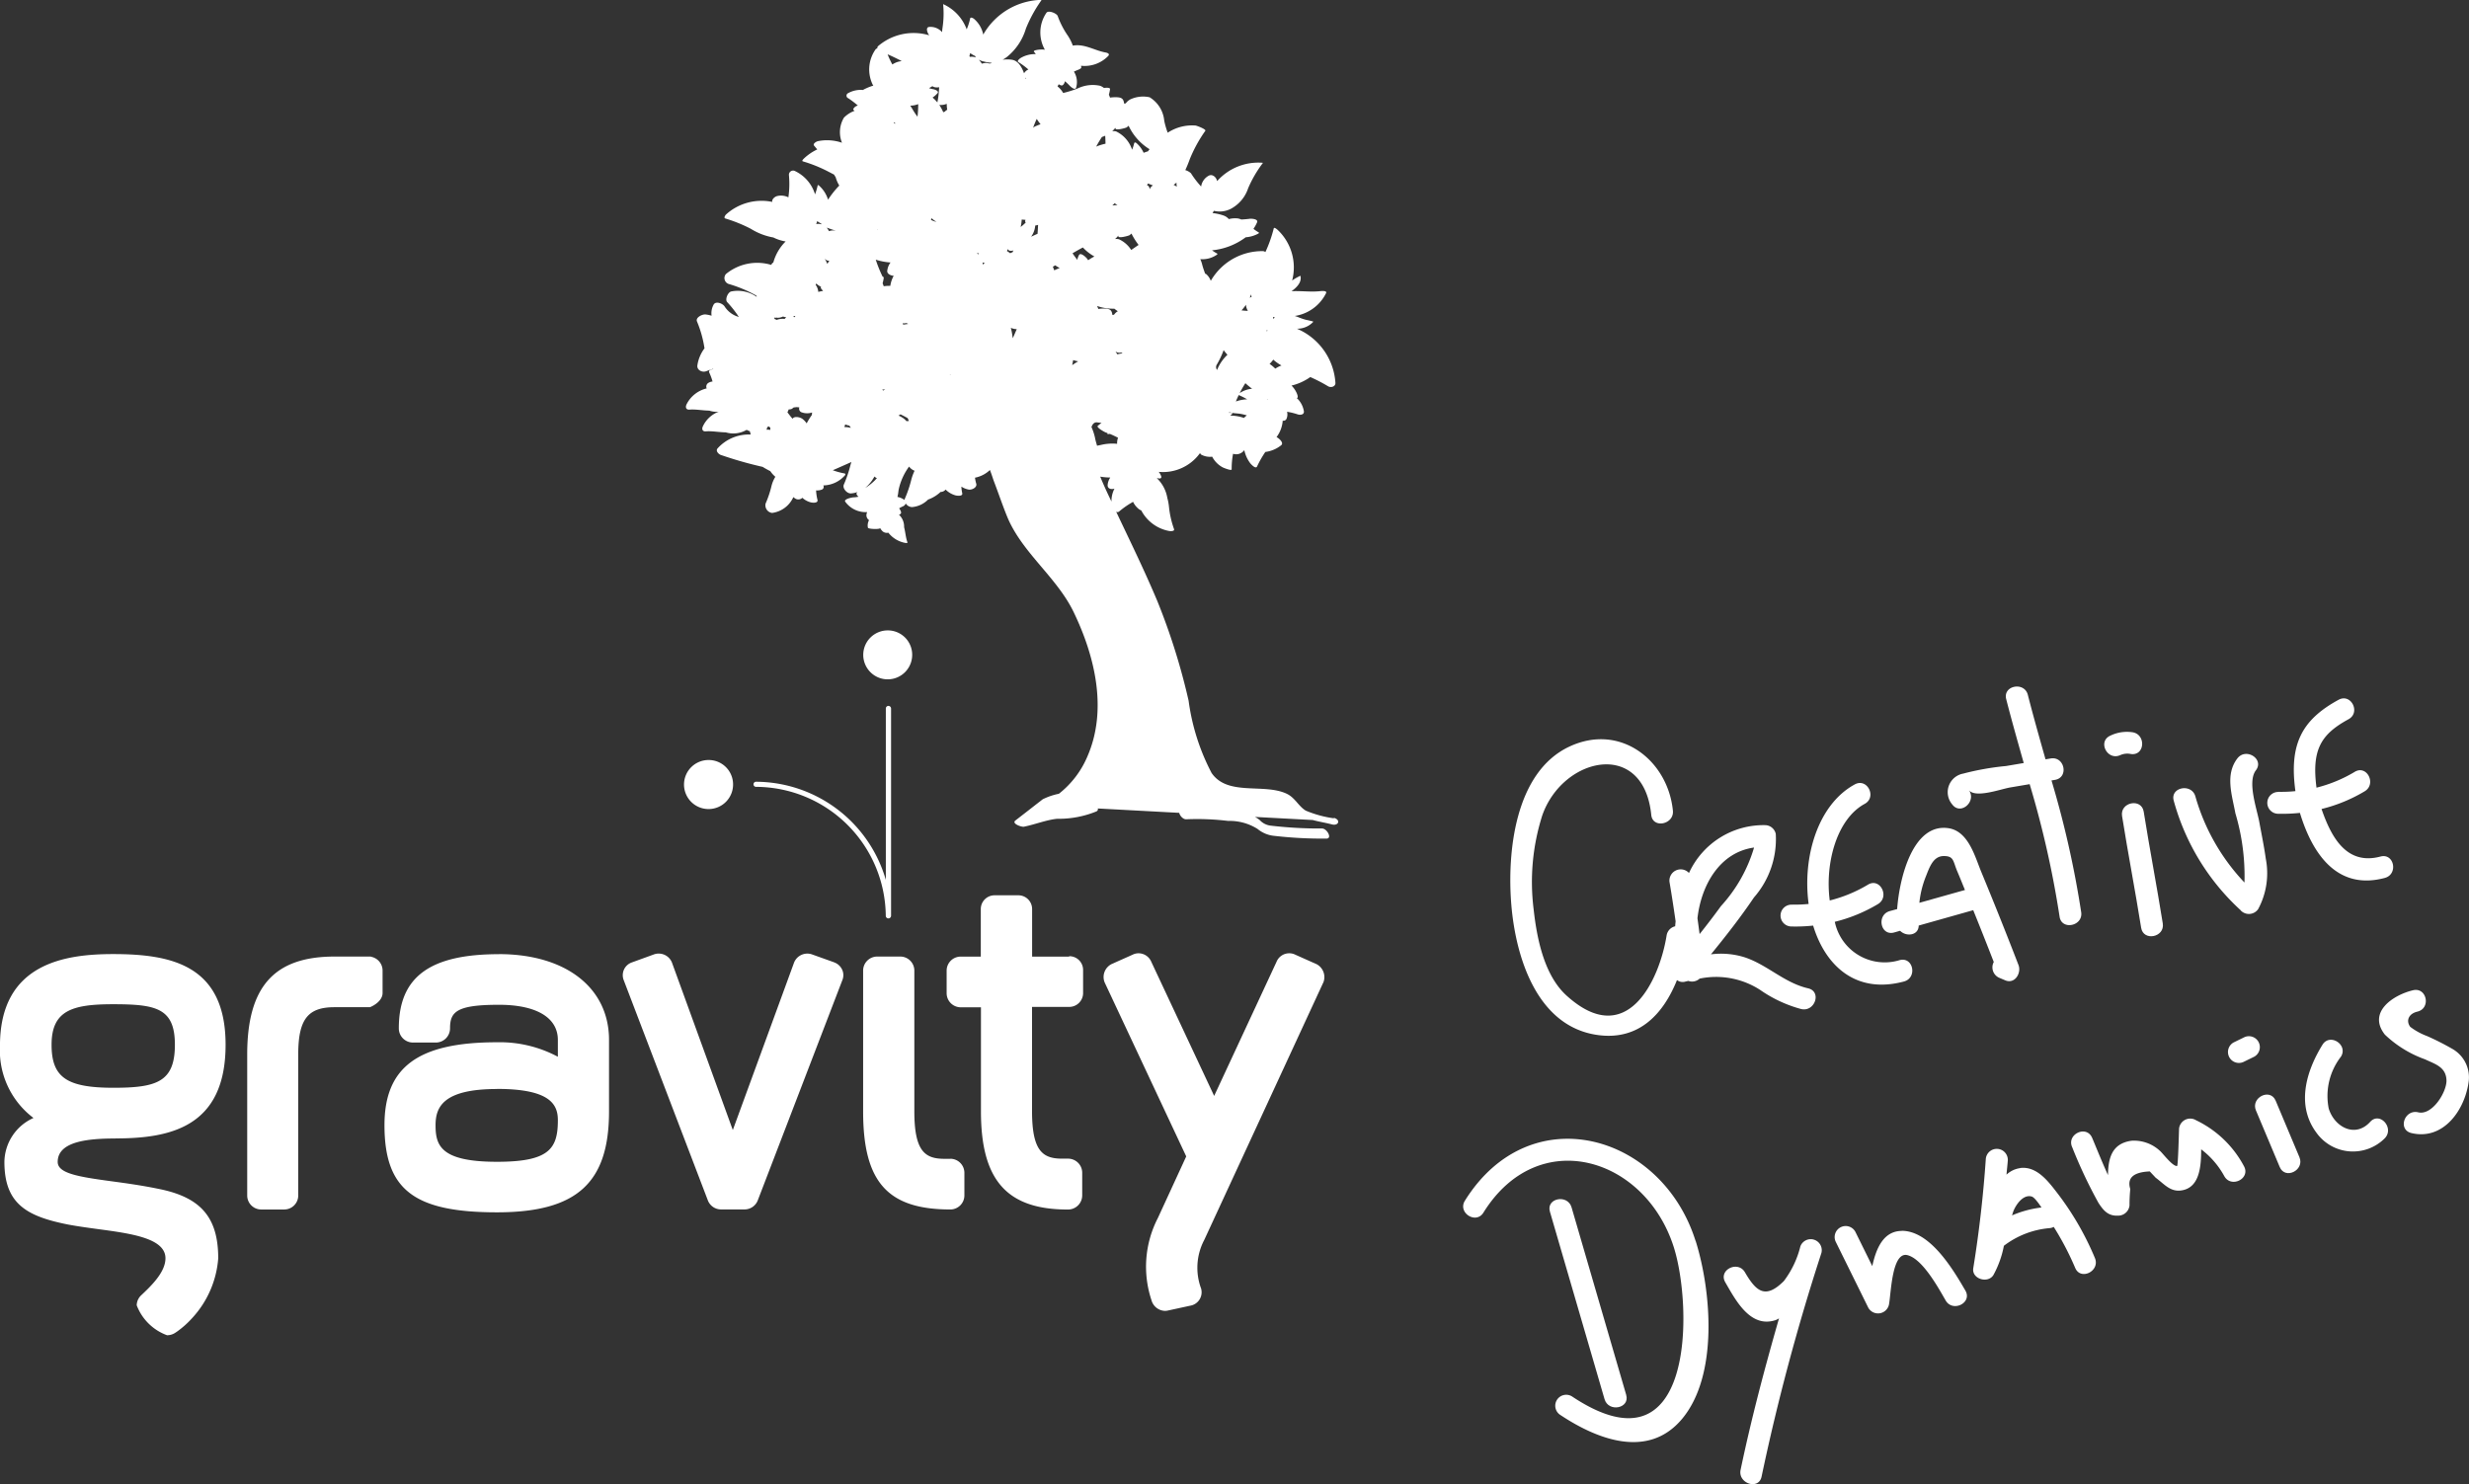
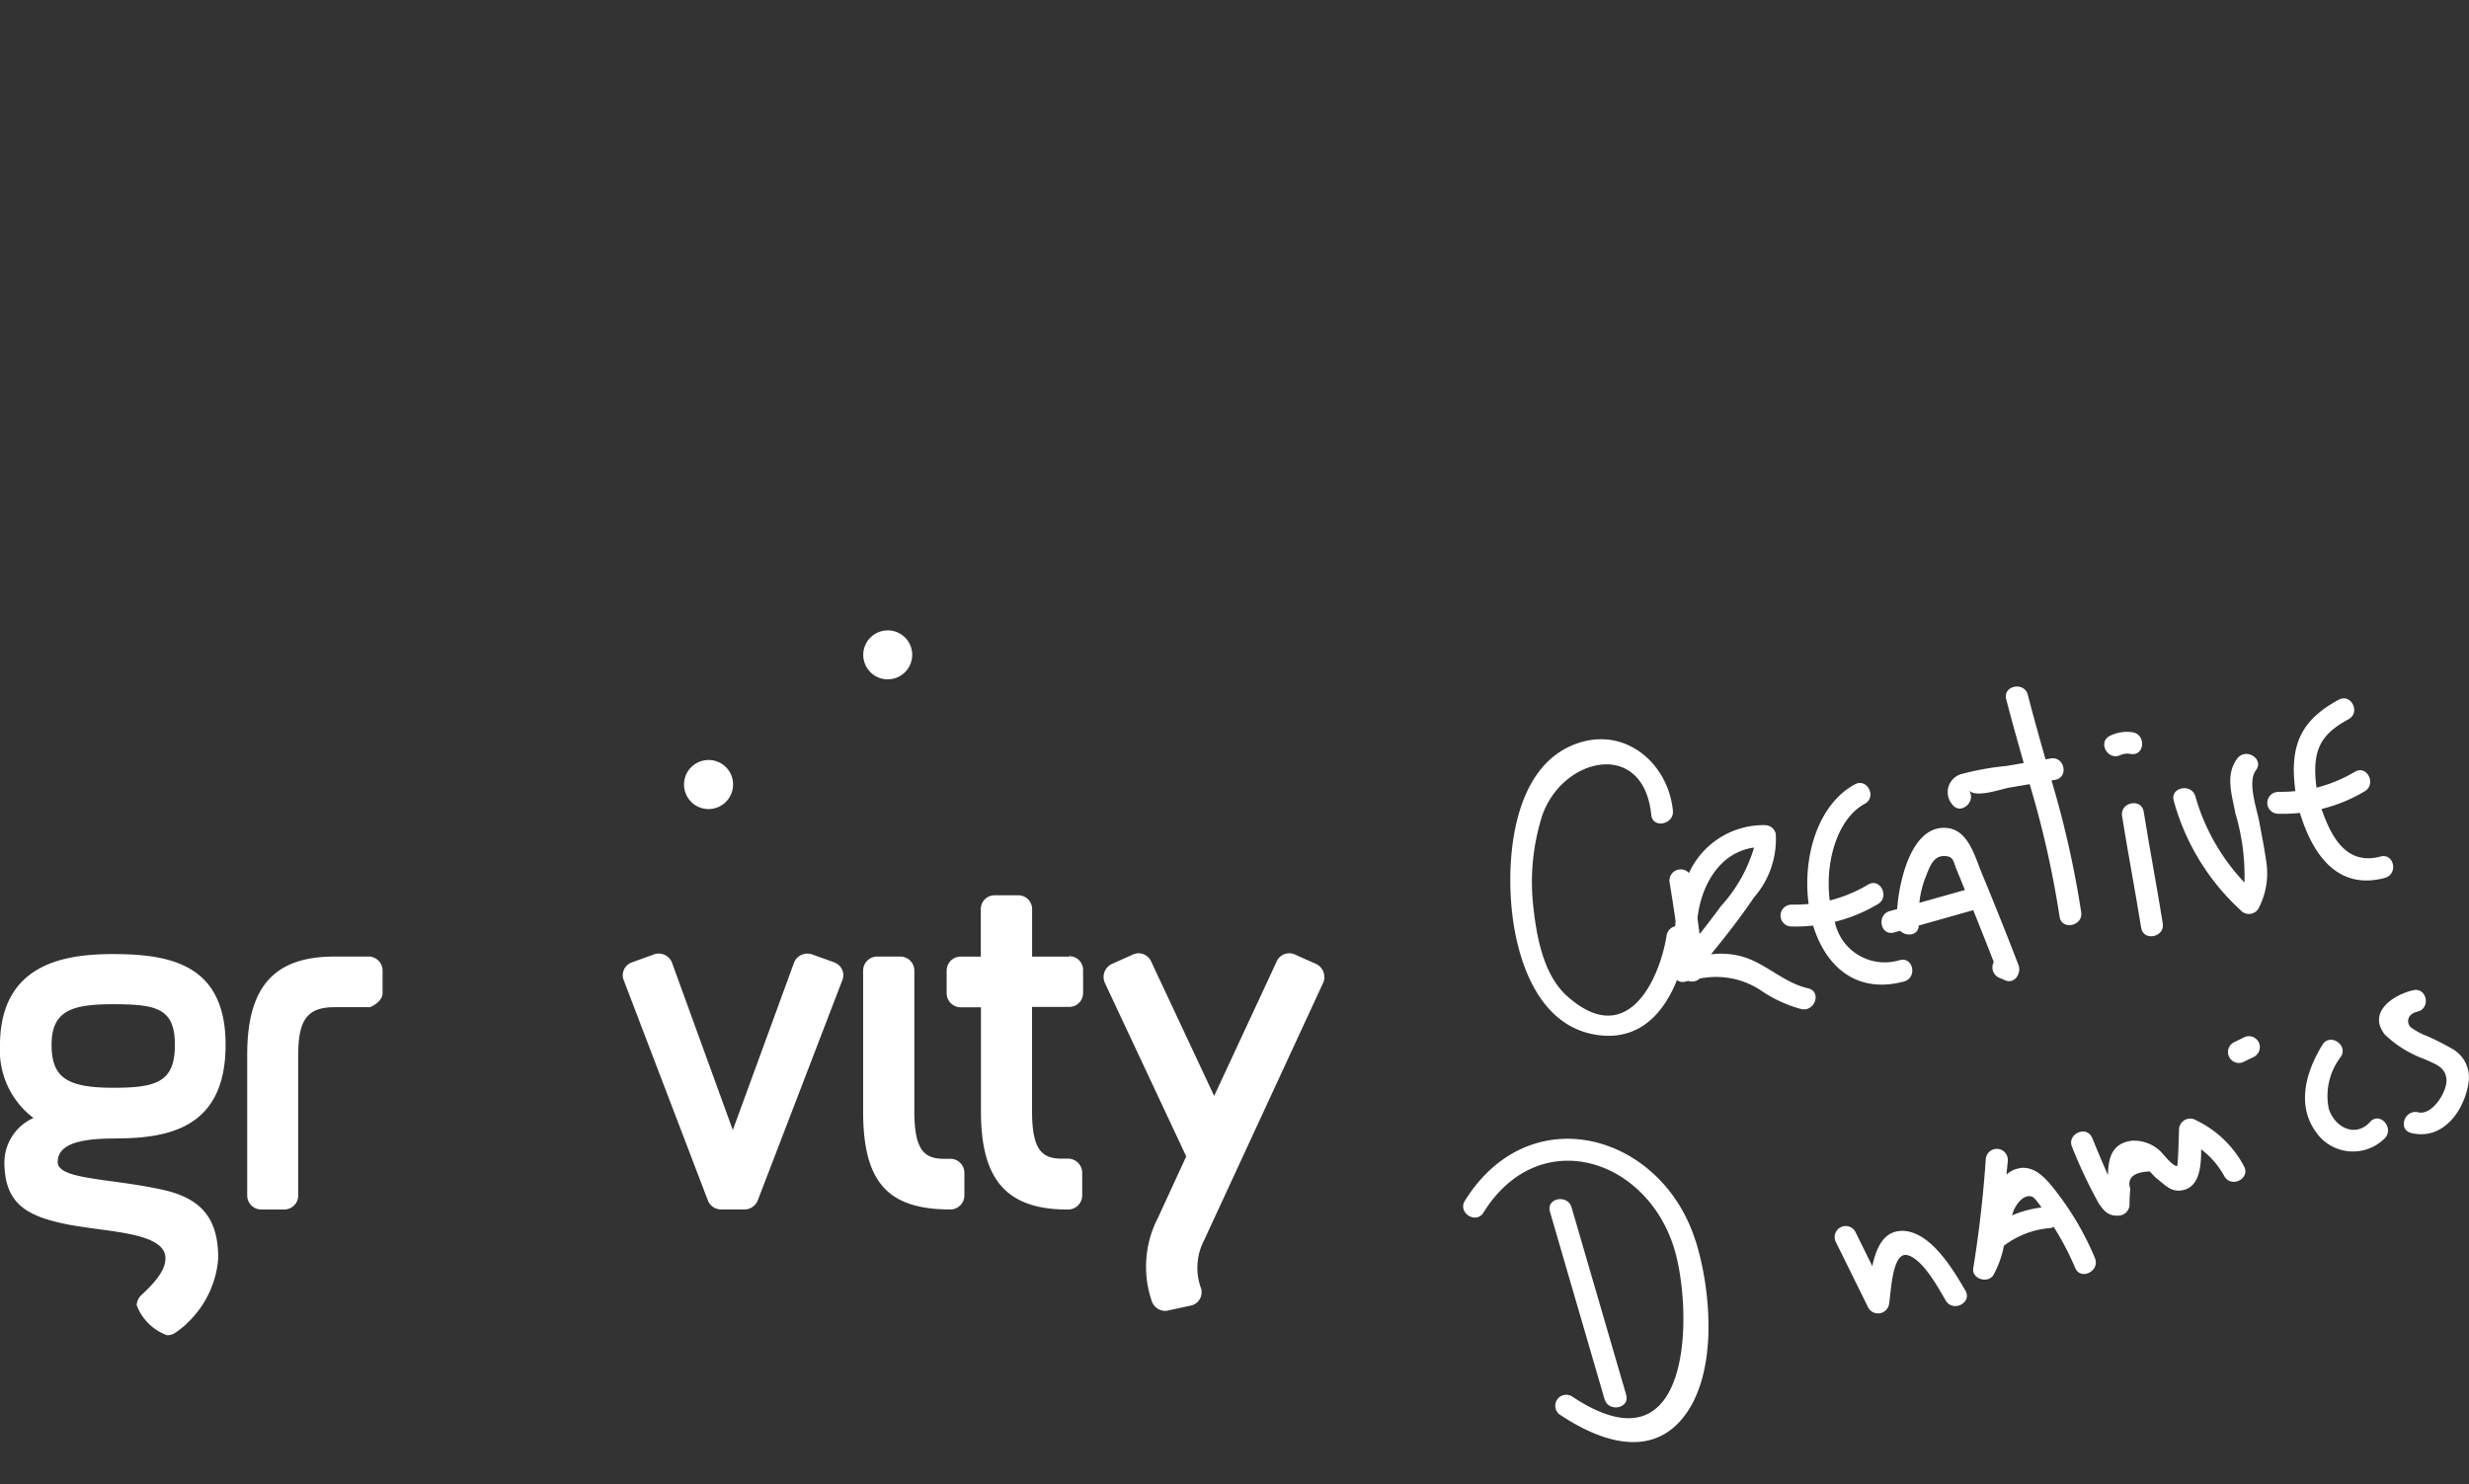
<svg xmlns="http://www.w3.org/2000/svg" width="124.613" height="74.921" viewBox="0 0 124.613 74.921">
  <rect x="0" y="0" width="124.613" height="74.921" fill="#333333" stroke="none" />
  <defs>
    <style>.a{fill:#fff;}</style>
  </defs>
  <g transform="translate(-89.582 -98.703)">
-     <path class="a" d="M171.9,123.79c0-.006,0-.01,0-.014.039-.123.041-.265.067-.385a3.074,3.074,0,0,1,.519-1.134.637.637,0,0,0,.249.2l.029.01a2.543,2.543,0,0,0-.162.437,5.888,5.888,0,0,1-.329.973.158.158,0,0,0-.018.068.84.84,0,0,0-.353-.155m-1.164-1.033a.442.442,0,0,0,.076.062.265.265,0,0,0,.049.021c-.031.035-.062.066-.09.1a2.8,2.8,0,0,1-.506.4,2.013,2.013,0,0,0,.472-.582m7.627-20.124.033.016a.261.261,0,0,1-.033.028c0-.017-.011-.037-.015-.054a.074.074,0,0,0,.015.011m-1.875-.737a.414.414,0,0,0-.154-.016.862.862,0,0,0-.178.036,1.074,1.074,0,0,0-.156-.2,1.067,1.067,0,0,0,.275.095,1.909,1.909,0,0,0,.389.059l-.073.035c-.03,0-.068,0-.1,0m2.62-.517c-.026-.006-.03-.01,0,0m3.524,21.424a.793.793,0,0,0-.129.356c-.022.213.186.254.344.2a1.378,1.378,0,0,0-.152.651c-.2-.409-.393-.829-.568-1.256a3.232,3.232,0,0,0,.5.045m-10.658-21a1.061,1.061,0,0,0-.333.148,4.378,4.378,0,0,1-.24-.513c.24.1.478.221.712.34-.048.007-.09.019-.14.025M186,108.128l-.02-.013a.733.733,0,0,0-.144-.079.975.975,0,0,0,.146-.117,1.038,1.038,0,0,0,.018.208m-20.168,6.618a.613.613,0,0,0,.292-.064.6.6,0,0,0,.163.038s0,0,0,0a1.111,1.111,0,0,0-.082.084.885.885,0,0,0-.4.049,1.064,1.064,0,0,0-.109-.045.371.371,0,0,0-.017-.071.474.474,0,0,0,.156,0m18.8-6.478h0c-.022-.117-.061-.179-.141-.208.017-.028.034-.057.052-.084.078.031.163.066.252.1a.31.31,0,0,0-.163.194m-15.865,2.086a.635.635,0,0,0-.326.027.884.884,0,0,0-.117-.18c.135.05.289.107.449.149a.014.014,0,0,0-.006,0m22.083,4.371a.229.229,0,0,1,.03-.011c.02.006.037.01.057.015,0,.007-.011.012-.015.02l-.042.076a.755.755,0,0,0-.03-.1m-.174,2.361a1.2,1.2,0,0,0,.187-.216,2.146,2.146,0,0,0,.417.295,1.387,1.387,0,0,0-.314.161,1.837,1.837,0,0,0-.289-.24m-21.418,3.056a1.3,1.3,0,0,0,.211.06c.025.039.049.075.076.114a1.187,1.187,0,0,0-.329-.04c.013-.045.029-.089.042-.135m-2.53-5.478c0,.014,0,.027.008.042a.486.486,0,0,1-.057.023l-.044-.038c.028-.009.062-.018.093-.027m15.668-8.693a2.67,2.67,0,0,0-.47.146c.087-.166.185-.326.288-.485.056-.018.111-.04.167-.064.009.135.012.271.015.4m7.371,7.744a.3.3,0,0,0-.09.033c.014-.039.034-.076.046-.114a.615.615,0,0,0,.029-.056c0,.045.008.091.014.137m.812,5.148a.12.12,0,0,1,.008.017c-.015,0-.03.007-.048.009a.323.323,0,0,0,.04-.027m-25.192,1.377a1.018,1.018,0,0,0,.092.066v.119a.632.632,0,0,0-.191-.011.557.557,0,0,0,.033-.118c.024-.018.046-.038.066-.056m13.49-15.153a.405.405,0,0,0-.138.088c.018-.041.031-.078.043-.114.044-.115.092-.227.144-.339a2.476,2.476,0,0,0,.193.27c-.071.024-.15.056-.242.095m10.712,9.326c-.108,0-.219-.012-.328-.024a2.022,2.022,0,0,0,.224-.285.633.633,0,0,0,.1.309m.964,1.039c-.011-.016-.017-.034-.028-.052a.2.2,0,0,0,.05-.014c-.008.021-.012.044-.022.066m-8.675,5.4a2.775,2.775,0,0,0-.185-.573c.052-.15.139-.251.282-.236.078.01.152.019.225.026-.063.044-.127.1-.188.147-.09.081.346.317.392.333s.063.024.1.035a.169.169,0,0,1-.008.041c0,.013.052.011.125,0,.137.057.274.123.412.193a.807.807,0,0,0-.046.291c0,.006,0,.013,0,.016a2.448,2.448,0,0,0-.812.056c-.065.013-.133.027-.2.041-.037-.125-.072-.247-.1-.374m-14.8-1c-.1-.066-.393-.133-.466.013-.024-.027-.05-.054-.072-.081-.064-.077-.125-.162-.19-.244.024-.048.046-.1.065-.149a.324.324,0,0,0,.16-.029c.031-.022.06-.045.089-.068.046-.005.089-.01.13-.015s.106.008.158.01a.194.194,0,0,0,.141.258.781.781,0,0,0,.5,0c0,.043-.006.084-.009.126a3.706,3.706,0,0,0-.263.424.959.959,0,0,0-.239-.245M170.9,110.3s0,.008,0,.012,0,0,0,.006h-.037c.017-.006.031-.014.045-.018m17.789,9.386a.483.483,0,0,1,.057-.05c-.009,0,.078-.06.06-.07a.373.373,0,0,0-.191-.021c.009-.009.015-.019.026-.03a2.088,2.088,0,0,0,.254.047c-.013,0,.21.019.265.026a2.715,2.715,0,0,1,.365.085.976.976,0,0,0-.143.129,2.121,2.121,0,0,0-.693-.117m.475-1.138a5.566,5.566,0,0,1,.287-.5,3.985,3.985,0,0,0,.341.281,1.306,1.306,0,0,0-.628.221m-.195.423c.017-.036.032-.072.047-.11.032-.074.068-.145.1-.215a3.785,3.785,0,0,1,.426.215,1.865,1.865,0,0,0-.576.11m-21.17-5.959a.579.579,0,0,0,.119.1c.045.028.086.054.125.075a.063.063,0,0,0,0,.084,1.156,1.156,0,0,0,.1.117c-.086.013-.165.03-.245.05a.7.7,0,0,0-.132-.357c.011-.022.022-.045.031-.066m6.507-9.044.078-.026a1.725,1.725,0,0,0,.025.3.28.28,0,0,0-.114.09c-.028.011-.058.019-.087.034a2.074,2.074,0,0,0-.2-.368.866.866,0,0,0,.3-.03m11.113,14.8v.008l0,0s0,0,0,0m2.608-1.4a.238.238,0,0,1-.006-.285,4.144,4.144,0,0,0,.335-.715c.062.081.127.159.193.234a2.12,2.12,0,0,0-.523.767m-5.27-8.3a.056.056,0,0,1-.006-.018.7.7,0,0,0,.105-.1c.054.038.108.072.144.094a2.187,2.187,0,0,0-.243.019m-10.591,10.725a1.134,1.134,0,0,0-.219-.118.647.647,0,0,0,.1-.063c.122.058.244.124.364.19.022.047.044.1.064.148-.041,0-.08,0-.123.009a.842.842,0,0,0-.183-.166m-.789-7.422c-.015.149.174.239.326.247a1.521,1.521,0,0,0-.172.508,2.022,2.022,0,0,0-.331.019c-.018-.05-.036-.1-.057-.147a1.717,1.717,0,0,0,.057-.278c0-.033-.02-.051-.059-.063a6.678,6.678,0,0,1-.344-.853,3.128,3.128,0,0,0,.746.142.85.85,0,0,0-.166.424m.326-7.5v-.011c.025.022.055.041.083.062l.013.014-.078-.014c-.006-.017-.011-.034-.016-.051m11.989,6.45a1.447,1.447,0,0,0-.619-.545.5.5,0,0,0-.2-.012,1.339,1.339,0,0,0,.165-.175c0,.014,0,.026,0,.038.009.111.5-.021.563-.056a.93.93,0,0,0,.1-.085,3.445,3.445,0,0,0,.36.575c-.126.084-.252.173-.378.259m-2.957,5.743c.008-.064.022-.126.032-.189a1.8,1.8,0,0,0,.255.063,3.139,3.139,0,0,0-.3.192c0-.022.006-.046.01-.067m-6.176.563-.019-.012a.155.155,0,0,0,.033,0,.11.11,0,0,1,0,.027.181.181,0,0,0-.016-.013m-3.265.731a.633.633,0,0,0-.116.057c-.014-.02-.026-.039-.039-.057Zm2.323-8.648a2.94,2.94,0,0,0,.255.187,1.12,1.12,0,0,1-.275-.1c.008-.028.014-.058.02-.087m-1.262,5.294a.481.481,0,0,0,.087.039.008.008,0,0,0,0,.007c-.079.011-.165.022-.248.036a.375.375,0,0,0-.022-.058.05.05,0,0,0,.006-.015.381.381,0,0,0,.173-.009m7.469-2.66c-.024-.06-.048-.121-.071-.185.04-.021.078-.045.118-.069a2.051,2.051,0,0,0,.226.138,2.253,2.253,0,0,0-.274.116m3.03,1.936c.054.043.12.09.179.129a.53.53,0,0,0-.194.178c-.027,0-.052.006-.081.01-.026-.207-.089-.3-.325-.318a1.7,1.7,0,0,0-.386.015c-.016-.045-.034-.088-.053-.132,0,0,0-.008.008-.014a2.317,2.317,0,0,0,.852.131m-6.869-2.745-.072-.085c.039.02.078.037.119.055a.452.452,0,0,0-.047.029m7.264,5.006a1.416,1.416,0,0,0-.241.045,1.473,1.473,0,0,0-.083-.123c0-.006.007-.008.007-.011a.314.314,0,0,0,.267.041c.024.015.045.03.074.045l-.025,0m-6.942-4.576c-.023.036-.05.071-.074.1-.011-.039-.021-.076-.031-.113a.583.583,0,0,0,.1.011m2.562-1.875a.936.936,0,0,0,.145-.035c-.009.154-.017.3-.028.452-.109.044-.218.1-.325.146a1.074,1.074,0,0,0,.207-.564m-1.387,1.185c0,.008.01.014.016.023.05.084.161.081.274.049a.544.544,0,0,0-.044.089.771.771,0,0,0-.121.053,1.317,1.317,0,0,0-.166-.112.382.382,0,0,0,.042-.1m.859-1.292a1.776,1.776,0,0,1-.208.177,2.218,2.218,0,0,0,.054-.375c.063.008.126.012.191.014a.154.154,0,0,0,.009.152c-.022.014-.036.026-.045.031m3.513,1.668a2.838,2.838,0,0,0-.314.189.52.52,0,0,1-.038-.056c-.038-.063-.334-.359-.421-.211a.81.81,0,0,0-.089.247c-.084-.105-.166-.218-.241-.331.171-.1.345-.2.522-.292a2.363,2.363,0,0,0,.58.453m-4.2,4.289c-.014.025-.013.016,0,0m.08-.166c-.011-.055-.015-.115-.024-.165a2.658,2.658,0,0,0-.073-.355.778.778,0,0,0,.3.066c-.065.149-.13.3-.2.454M172.915,104.6a3.7,3.7,0,0,1-.244-.363c-.037-.065-.08-.131-.124-.2a1.107,1.107,0,0,0,.4-.078,5.066,5.066,0,0,1-.036.636m-5.067,8.323.012,0c0,.018,0,.018-.012,0m5.82-9.865a.391.391,0,0,0,.068.039.519.519,0,0,0,.271.013,4.731,4.731,0,0,1-.089.769,1.877,1.877,0,0,0-.242-.246,1.187,1.187,0,0,0,.253-.225c.083-.1-.135-.179-.194-.191a1.977,1.977,0,0,1-.241-.058c.056-.031.117-.067.174-.1m-5.432,8.708a.246.246,0,0,0,.23.1c-.037.056-.072.112-.1.169a1.5,1.5,0,0,0-.13-.258s0,0,0-.008m-.3-1.843a.93.93,0,0,0,.113.062.224.224,0,0,0,.024.045.555.555,0,0,0-.272-.014,1.405,1.405,0,0,0,.054-.152.456.456,0,0,0,.081.058m-2.265,4.722.008,0c.011.013.007.017-.008,0m17.24-9.452c.009.109.5-.021.559-.056a.9.9,0,0,0,.1-.084,2.759,2.759,0,0,0,1.058,1.185,1.213,1.213,0,0,0-.08.107c-.074.021-.15.047-.219.074a1.417,1.417,0,0,0-.348-.477c-.058-.052-.117-.073-.135.015a1.979,1.979,0,0,1-.1.306,1.555,1.555,0,0,0-.805-.922.52.52,0,0,0-.2-.013,1.347,1.347,0,0,0,.163-.174c0,.012,0,.025,0,.038m-7.2-3.723a.49.49,0,0,0,.117.057.3.3,0,0,0,.041.083.533.533,0,0,0-.307-.031.385.385,0,0,0-.019-.051c.013-.038.024-.082.039-.135v-.006a1.478,1.478,0,0,0,.13.084m18.222,38.546a5.664,5.664,0,0,1-1.415-.387c-.378-.232-.539-.654-.964-.854-1.151-.543-2.976.137-3.79-1.048a10.977,10.977,0,0,1-1.16-3.649,32.7,32.7,0,0,0-1.577-5.026c-.641-1.528-1.369-3.016-2.08-4.516a.125.125,0,0,0,.152-.01,4.4,4.4,0,0,1,.591-.422c.039-.02.075-.045.111-.065a1.018,1.018,0,0,0,.236.318.505.505,0,0,0,.178.116,2,2,0,0,0,1.406,1.038c.052.012.289.024.248-.095a4.744,4.744,0,0,1-.256-1.13,2.654,2.654,0,0,0-.083-.444,1.794,1.794,0,0,0-.531-1c.028,0,.055.008.086.013.072.017.164,0,.137-.1a.659.659,0,0,0-.126-.228,2.308,2.308,0,0,0,2.082-.945l.057.071a.923.923,0,0,0,.559.107,1.283,1.283,0,0,0,.539.543c.03.016.449.189.445.095a3.923,3.923,0,0,1,.07-.785.5.5,0,0,0,.489-.1.413.413,0,0,0,.078-.085,1.677,1.677,0,0,0,.29.649c.042.058.285.327.354.178a5.156,5.156,0,0,1,.418-.734,1.6,1.6,0,0,0,.8-.339c.156-.127-.132-.366-.235-.41a1.573,1.573,0,0,0,.312-.829.173.173,0,0,0,.184-.08.547.547,0,0,0,.035-.371,3.412,3.412,0,0,1,.529.129c.129.048.346.026.32-.16a1.169,1.169,0,0,0-.365-.669h.008c.1.008.013-.2,0-.231a1.257,1.257,0,0,0-.267-.391,2.749,2.749,0,0,0,.948-.43,8.106,8.106,0,0,1,.9.466c.139.082.362.023.369-.158a3.19,3.19,0,0,0-1.945-2.749,1.094,1.094,0,0,0,.827-.349c.014-.019-.206-.064-.216-.064.1.016-.137-.032-.167-.04a2.982,2.982,0,0,1-.392-.136c-.052-.022-.106-.036-.16-.054a2.11,2.11,0,0,0,1.583-1.158c.049-.123-.2-.1-.254-.1-.488.064-1-.018-1.493.009.254-.185.533-.45.45-.78a2.463,2.463,0,0,0-.418.239,2.605,2.605,0,0,0-.717-2.542c-.024-.022-.191-.176-.212-.086a6.708,6.708,0,0,1-.421,1.192.233.233,0,0,0-.116-.047,2.992,2.992,0,0,0-2.64,1.5.844.844,0,0,0-.23-.339.135.135,0,0,0-.054-.022c-.052-.144-.106-.292-.145-.44a1.73,1.73,0,0,0-.1-.294,1.288,1.288,0,0,0,.833-.222c.02-.014.049-.044.016-.061a1.869,1.869,0,0,1-.257-.163,3.379,3.379,0,0,0,1.7-.659,1.547,1.547,0,0,0,.633-.185c.018-.01.056-.038.024-.058a2.448,2.448,0,0,1-.267-.182,1.819,1.819,0,0,0,.183-.329c.069-.168-.272-.189-.365-.18-.146.019-.289.03-.433.038a.614.614,0,0,0-.261-.061,1.217,1.217,0,0,0-.367.04.621.621,0,0,0-.257-.178,2.44,2.44,0,0,0-.566-.127.6.6,0,0,0,.065-.114,1.238,1.238,0,0,0,.859-.1,1.822,1.822,0,0,0,.874-1.039,6.035,6.035,0,0,1,.734-1.263c.011-.011.008-.019,0-.022a2.78,2.78,0,0,0-2.3.926c-.032-.185-.226-.373-.418-.277a.744.744,0,0,0-.389.549,4.705,4.705,0,0,1-.515-.672.754.754,0,0,0-.284-.157,5.894,5.894,0,0,0,.227-.554,7.051,7.051,0,0,1,.784-1.429c.053-.08-.436-.261-.493-.266a2.229,2.229,0,0,0-1.406.362,4.105,4.105,0,0,1-.174-.6,1.55,1.55,0,0,0-.738-1.189,1.529,1.529,0,0,0-.906.076.647.647,0,0,0-.3.234c-.024,0-.053.006-.081.01-.026-.207-.089-.3-.323-.319a1.821,1.821,0,0,0-.389.016,1.02,1.02,0,0,0-.059-.146,1.6,1.6,0,0,0,.059-.279c.014-.082-.16-.081-.308-.063a.677.677,0,0,0-.192-.109,1.741,1.741,0,0,0-1.114.125,5.051,5.051,0,0,1-.752.238,1.113,1.113,0,0,0-.285-.333c.022-.037.044-.072.062-.109.065.044.148.083.2.049a.291.291,0,0,0,.108-.2,1.146,1.146,0,0,1,.139.118c.045.043.093.094.1.1.045.051.272.264.33.108a.991.991,0,0,0-.11-.811c.047-.022.086-.041.11-.05.041-.019.256-.091.26-.152a.528.528,0,0,0-.01-.094,1.659,1.659,0,0,0,1.376-.5c.087-.106-.047-.153-.134-.169-.565-.1-1.064-.453-1.657-.348h0a2.383,2.383,0,0,0-.295-.565,4.289,4.289,0,0,1-.468-.928c-.051-.137-.456-.3-.564-.172a1.762,1.762,0,0,0-.084,1.871,1.342,1.342,0,0,0-.471.027c-.028.006-.118.037-.076.082s.059.074.087.113a1.437,1.437,0,0,0-.747.187c-.042.024-.232.16-.126.219a3.846,3.846,0,0,1,.5.37.5.5,0,0,0-.218.192c-.118-.324-.3-.635-.613-.683a1.729,1.729,0,0,0-.471,0,1.868,1.868,0,0,0,.226-.146,2.9,2.9,0,0,0,.951-1.426,6.922,6.922,0,0,1,.781-1.428c.007-.016,0-.022-.014-.022a3.47,3.47,0,0,0-2.919,1.751,1.415,1.415,0,0,0-.462-.789c-.031-.029-.18-.117-.2-.022a2.917,2.917,0,0,1-.174.547,2.251,2.251,0,0,0-1.173-1.266c-.014-.007-.018,0-.014.015a4.836,4.836,0,0,1-.032,1.167c-.011.074-.019.15-.024.226a.769.769,0,0,0-.665-.261c-.186.035-.06.325.013.413,0,0,0,.007.01.009a2.755,2.755,0,0,0-2.579.538.133.133,0,0,0-.047.123.123.123,0,0,0-.082.04,1.756,1.756,0,0,0-.12,1.849.255.255,0,0,1-.04,0,2.773,2.773,0,0,0-.471.2s.006.008.01.01a1.312,1.312,0,0,0-.771.159.14.14,0,0,0,.01.258,4.425,4.425,0,0,1,.482.368.336.336,0,0,0-.232.177c-.013.024.025.058.068.088a1.477,1.477,0,0,0-.537.343,1.427,1.427,0,0,0-.1,1.269,2.325,2.325,0,0,0-1.212-.08c-.078.016-.282.129-.191.233.053.06.1.122.154.185a2.55,2.55,0,0,0-.661.449c-.019.019-.143.129-.065.153a7.1,7.1,0,0,1,1.289.52c.093.047.189.1.284.147.029.047.058.093.085.138a1.634,1.634,0,0,0,.181.417,4.548,4.548,0,0,0-.567.713,1.554,1.554,0,0,0-.463-.717c-.017-.015-.054-.038-.062,0a3.219,3.219,0,0,1-.132.448,1.911,1.911,0,0,0-1-1.171.211.211,0,0,0-.318.194,4.832,4.832,0,0,1-.026,1.118.015.015,0,0,1,0,.01.834.834,0,0,0-.548-.07c-.132.025-.3.165-.267.3a2.676,2.676,0,0,0-2.335.636c-.033.032-.129.173-.036.2a7.509,7.509,0,0,1,1.286.52,3.2,3.2,0,0,0,1.141.44,2.17,2.17,0,0,0,.619.2,2.371,2.371,0,0,0-.621,1.063c-.055.033-.1.075-.093.124a2.482,2.482,0,0,0-2.3.459.314.314,0,0,0,.168.509,6.447,6.447,0,0,1,1.367.579l0,0c.006.021.015.047.024.068a1.651,1.651,0,0,0-1.294-.276c-.165.038-.325.4-.2.538a5.528,5.528,0,0,1,.587.748,1.249,1.249,0,0,1-.716-.526c-.09-.153-.453-.3-.56-.09a.89.89,0,0,0-.1.553,1.686,1.686,0,0,0-.3-.063c-.162-.02-.523.15-.436.355a5.657,5.657,0,0,1,.374,1.325.209.209,0,0,1,.006.029,1.893,1.893,0,0,0-.36.856c-.037.239.239.379.447.3.114-.042.226-.082.339-.119,0,.006.011.01.015.016-.115.015-.259.063-.2.176a2.791,2.791,0,0,1,.164.447.474.474,0,0,0-.215.072.219.219,0,0,0-.081.276,1.528,1.528,0,0,0-1.02.814c-.065.144-.018.274.158.257.3-.026.657.046.992.05a1.113,1.113,0,0,0,.479.054,1.445,1.445,0,0,0-.8.737c-.069.145-.021.274.155.256.3-.026.659.047.995.05a1.342,1.342,0,0,0,1.061-.127.462.462,0,0,0,.156.067c.015.058.034.113.043.171a2.124,2.124,0,0,0-1.67.7c-.123.143.085.324.218.348a20,20,0,0,0,2.056.584c.125.077.258.151.388.216a1.423,1.423,0,0,0,.237.269.116.116,0,0,1,.017.017,1.637,1.637,0,0,0-.2.49,5.292,5.292,0,0,1-.292.862.389.389,0,0,0,.328.472,1.369,1.369,0,0,0,1.073-.8.683.683,0,0,0,.086.066.289.289,0,0,0,.369-.031.994.994,0,0,0,.414.228c.082.025.39.057.35-.121a2.321,2.321,0,0,1-.071-.48.682.682,0,0,0,.278-.036.147.147,0,0,0,.086-.216,1.49,1.49,0,0,0,1.091-.507c.03-.038.037-.087-.029-.1a3.367,3.367,0,0,1-.583-.159c.313-.135.624-.275.939-.415-.019.058-.034.113-.048.157a6.167,6.167,0,0,1-.331.976c-.091.192.16.466.355.452a1.119,1.119,0,0,0,.338-.073c-.106.069-.043.169.046.239a1.519,1.519,0,0,1-.258.033c-.057,0-.5.085-.414.218a1.273,1.273,0,0,0,1.107.527.5.5,0,0,0-.037.139.306.306,0,0,0,.132.267.564.564,0,0,0-.057.379c.015.073.543.087.6.038a.08.08,0,0,1,.019-.013.684.684,0,0,0,.13.165.324.324,0,0,0,.282.063,1.406,1.406,0,0,0,.85.516c.022,0,.132.027.113-.035-.088-.241-.1-.511-.167-.756a.821.821,0,0,0-.259-.633c.071-.017.128-.065.1-.15a.5.5,0,0,0-.093-.169,1.368,1.368,0,0,1,.189-.1.255.255,0,0,0,.145-.146.406.406,0,0,0,.311.182,1.283,1.283,0,0,0,.817-.38,1.8,1.8,0,0,0,.63-.385.324.324,0,0,0,.255-.121,1.125,1.125,0,0,0,.5.294c.074.02.379.06.339-.111a1.791,1.791,0,0,1-.043-.331,1.011,1.011,0,0,0,.365.149c.156.031.446-.106.384-.3a1.794,1.794,0,0,1-.062-.3,1.5,1.5,0,0,0,.753-.388c.081.2.144.413.2.565.23.6.43,1.2.671,1.792.748,1.82,2.518,3.061,3.364,4.834,1.068,2.223,1.709,4.906.69,7.259a4.729,4.729,0,0,1-1.444,1.895,3.282,3.282,0,0,0-.816.278c-.46.357-.916.715-1.379,1.071-.205.163.32.338.429.314.549-.109,1.165-.354,1.681-.4a5.023,5.023,0,0,0,1.984-.374c.073-.043.084-.1.062-.147l4.113.221c.031.15.2.335.355.325a12.95,12.95,0,0,1,2.112.083,2.64,2.64,0,0,1,1.488.406,1.548,1.548,0,0,0,.83.347,21.689,21.689,0,0,0,2.635.14c.323.008.043-.509-.211-.511a21.069,21.069,0,0,1-2.579-.142.885.885,0,0,1-.565-.281,1.283,1.283,0,0,0-.244-.161l2.916.156c.327.088.667.142.962.22.35.093.463-.233.109-.329" transform="translate(-37.022)" />
    <path class="a" d="M95.287,200.875c2.171,0,3.122.192,3.122,2.045,0,1.873-.912,2.172-3.1,2.172-2.365,0-3.124-.527-3.124-2.172,0-1.73,1.044-2.045,3.1-2.045m.125,6.774c2.75,0,5.558-.562,5.558-4.729,0-4.021-2.731-4.577-5.682-4.577-2.45,0-5.705.48-5.705,4.626a4.272,4.272,0,0,0,1.691,3.648,2.468,2.468,0,0,0-1.468,2.214c0,2.121,1.123,2.748,3.195,3.162.485.092,1.007.163,1.513.232,1.679.225,3.421.459,3.421,1.475,0,.711-.736,1.407-1.23,1.873a.709.709,0,0,0-.221.5,2.588,2.588,0,0,0,1.529,1.512.75.75,0,0,0,.379-.1.3.3,0,0,1,.047-.029l.1-.069a4.71,4.71,0,0,0,.749-.673,5,5,0,0,0,1.31-3.01c0-2.067-.876-3.085-3.012-3.508-.836-.173-1.645-.285-2.356-.381-1.694-.228-2.734-.4-2.734-.98,0-1.048,1.562-1.182,2.921-1.182" transform="translate(0 -51.475)" />
    <path class="a" d="M121.648,198.608V198.6h-1.839c-3.049,0-4.405,1.527-4.405,4.947v7.122a.707.707,0,0,0,.7.7h1.175a.706.706,0,0,0,.7-.7v-7.122c0-1.764.475-2.39,1.824-2.39h1.8l.067-.032c.093-.041.566-.282.566-.689v-1.14a.709.709,0,0,0-.592-.687" transform="translate(-13.345 -51.607)" />
-     <path class="a" d="M135.419,205.15c2.706,0,3.073.8,3.073,1.579,0,1.447-.444,2.1-3.073,2.1-2.863,0-3.1-.838-3.1-1.849,0-.9.368-1.825,3.1-1.825m.1-6.807c-3.495,0-5.054,1.152-5.054,3.739a.714.714,0,0,0,.705.722h1.173a.716.716,0,0,0,.707-.722c0-.835.341-1.184,2.468-1.184,1.889,0,2.974.647,2.974,1.775v.848a6.225,6.225,0,0,0-3.073-.731c-3.98,0-5.678,1.253-5.678,4.185,0,3.252,1.485,4.4,5.678,4.4,4.017,0,5.655-1.474,5.655-5.094v-3.611c0-2.628-2.181-4.33-5.556-4.33" transform="translate(-20.754 -51.475)" />
    <path class="a" d="M165.3,198.732l-1.1-.393a.685.685,0,0,0-.255-.047.721.721,0,0,0-.672.462l-3.088,8.445-3.069-8.448a.719.719,0,0,0-.67-.46.7.7,0,0,0-.252.045l-1.1.4a.681.681,0,0,0-.419.887l4.245,11.114a.715.715,0,0,0,.688.47h1.151a.716.716,0,0,0,.687-.462l4.271-11.122a.662.662,0,0,0-.014-.521.7.7,0,0,0-.406-.368" transform="translate(-33.617 -51.448)" />
    <path class="a" d="M184.145,208.811h-.3c-.986,0-1.521-.381-1.521-2.395V199.3a.711.711,0,0,0-.706-.7h-1.173a.711.711,0,0,0-.706.7v7.12c0,3.563,1.236,4.948,4.405,4.948a.71.71,0,0,0,.706-.7v-1.16a.712.712,0,0,0-.706-.7" transform="translate(-46.594 -51.607)" />
    <path class="a" d="M194.653,195.3h-1.871v-2.4a.693.693,0,0,0-.706-.695H190.9a.693.693,0,0,0-.708.695v2.4h-1.019a.709.709,0,0,0-.705.7v1.139a.713.713,0,0,0,.705.72H190.2v5.261c0,3.47,1.31,4.948,4.379,4.948a.715.715,0,0,0,.731-.7V206.2a.713.713,0,0,0-.731-.7H194.3c-.985,0-1.522-.382-1.522-2.4v-5.261h1.871a.7.7,0,0,0,.706-.72v-1.139a.692.692,0,0,0-.706-.7" transform="translate(-51.108 -48.304)" />
    <path class="a" d="M215.571,198.8l-1.044-.466a.68.68,0,0,0-.308-.07.692.692,0,0,0-.639.432l-3.147,6.769-3.172-6.769a.7.7,0,0,0-.642-.432.666.666,0,0,0-.3.07l-1.055.471a.73.73,0,0,0-.36.926l4.119,8.788-1.433,3.113a5.356,5.356,0,0,0-.321,4.145.728.728,0,0,0,.687.539.669.669,0,0,0,.148-.018l1.114-.242a.688.688,0,0,0,.563-.839l-.007-.029a3.013,3.013,0,0,1,.142-2.421l.01-.017,6.01-13,.011-.02a.739.739,0,0,0-.374-.931" transform="translate(-59.571 -51.436)" />
    <g transform="translate(124.106 130.528)">
      <path class="a" d="M182.22,165.763a1.235,1.235,0,1,1-1.236-1.223,1.229,1.229,0,0,1,1.236,1.223" transform="translate(-170.705 -164.54)" />
      <path class="a" d="M163.507,179.3a1.238,1.238,0,1,1-1.237-1.221,1.23,1.23,0,0,1,1.237,1.221" transform="translate(-161.032 -171.536)" />
-       <path class="a" d="M175.093,172.423a.132.132,0,0,0-.13.129v8.655a6.855,6.855,0,0,0-6.55-4.955.129.129,0,1,0,0,.258,6.575,6.575,0,0,1,6.547,6.509.133.133,0,0,0,.133.132.136.136,0,0,0,.134-.13V172.552a.136.136,0,0,0-.134-.129" transform="translate(-164.778 -168.612)" />
    </g>
    <path class="a" d="M255.3,233.817l-2.759-9.472c-.2-.677-1.291-.465-1.093.216l2.759,9.472c.2.677,1.291.466,1.092-.216" transform="translate(-83.641 -64.693)" />
    <path class="a" d="M254.144,222.785c-1.708-5.427-8.363-7.3-11.643-2.028-.374.6.558,1.205.935.6,2.771-4.457,8.168-2.8,9.61,1.747.952,3,1.071,11.678-5.147,7.526a.553.553,0,0,0-.606.924c1.855,1.239,4.436,2.266,6.156.232,1.858-2.2,1.492-6.471.7-9" transform="translate(-78.985 -61.436)" />
-     <path class="a" d="M273.5,228.446a4.822,4.822,0,0,1-.837,1.766c-.935.932-1.4.528-1.965-.441-.354-.613-1.351-.121-.995.5.525.906,1.267,2.343,2.553,1.91a1.607,1.607,0,0,0,.162-.083c-.727,2.527-1.4,5.07-1.939,7.645-.144.687.911,1.04,1.058.346a108.685,108.685,0,0,1,3.02-11.293.557.557,0,0,0-1.057-.345" transform="translate(-93.047 -66.838)" />
    <path class="a" d="M284.6,226.987c-.912,0-1.295.852-1.492,1.778q-.428-.867-.855-1.733a.556.556,0,0,0-.995.495q.823,1.666,1.646,3.334a.564.564,0,0,0,1.054-.213c.1-.6.155-2.634.927-2.437s1.571,1.677,1.927,2.289,1.353.12.995-.5c-.617-1.059-1.768-3.014-3.207-3.019" transform="translate(-99.029 -66.143)" />
    <path class="a" d="M297.645,222.057c.034-.1.055-.194.1-.288.127-.285.476-.795.9-.667.12.037.313.291.488.551a5.374,5.374,0,0,0-1.489.4m.414-2.387a1.258,1.258,0,0,0-.691.329c.019-.244.05-.487.067-.732a.557.557,0,0,0-1.111-.069q-.19,2.779-.633,5.524c-.088.548.753.794,1.022.335a4.989,4.989,0,0,0,.523-1.466,4.4,4.4,0,0,1,2.311-.892.537.537,0,0,0,.205-.062,14.483,14.483,0,0,1,1.083,2.071c.277.654,1.27.156.995-.5a14.624,14.624,0,0,0-1.9-3.282c-.443-.573-1.031-1.37-1.873-1.261" transform="translate(-106.515 -61.992)" />
    <path class="a" d="M311.367,216.058c-.008.154-.048,1.87-.1,1.877-.227.031-.737-.661-.868-.766a1.922,1.922,0,0,0-1.428-.509c-1.02.139-1.179.914-1.192,1.734-.346-.757-.724-1.717-.809-1.9-.3-.642-1.3-.147-.994.5a24.013,24.013,0,0,0,1.321,2.8c.246.379.484.671.979.648a.576.576,0,0,0,.59-.515,8.218,8.218,0,0,1,.038-.829q-.259-.836.984-.889l.3.32c.451.328.77.78,1.41.617.8-.2.886-1.191.884-2.052a4.245,4.245,0,0,1,1.167,1.353c.343.621,1.338.129.994-.5a5.354,5.354,0,0,0-2.418-2.321.566.566,0,0,0-.859.427" transform="translate(-111.805 -60.369)" />
-     <path class="a" d="M325.174,213.817q.6,1.428,1.2,2.856c.275.655,1.269.156.994-.495q-.6-1.428-1.2-2.855c-.276-.655-1.269-.157-.995.495" transform="translate(-121.731 -59.054)" />
    <path class="a" d="M323.11,206.957l-.549.268a.552.552,0,0,0,.5.983l.549-.268a.552.552,0,0,0-.5-.983" transform="translate(-120.251 -55.893)" />
    <path class="a" d="M333.637,211.434c-.759.835-1.81.262-2.095-.676a3.24,3.24,0,0,1,.619-2.615c.373-.6-.559-1.207-.934-.6-.824,1.337-1.335,3.045-.311,4.431a2.267,2.267,0,0,0,3.469.277c.473-.522-.268-1.346-.748-.817" transform="translate(-124.428 -56.097)" />
    <path class="a" d="M340.49,204.411a3.267,3.267,0,0,1-.839-.462c-.227-.308-.081-.663.359-.767.7-.164.48-1.245-.218-1.08-1,.237-2.312,1.106-1.421,2.24a5.714,5.714,0,0,0,2.029,1.248c.484.234,1.06.375,1.08,1.06.017.593-.722,1.782-1.423,1.615s-1.048.878-.349,1.046c1.629.391,2.731-1.194,2.9-2.659a1.654,1.654,0,0,0-.823-1.585,13.462,13.462,0,0,0-1.294-.656" transform="translate(-128.422 -53.408)" />
    <path class="a" d="M259.641,181.369a7.529,7.529,0,0,1-1.67,2.956q-.523.719-1.079,1.415c-.036-.267-.07-.535-.108-.8.191-1.685,1.134-3.333,2.857-3.569m-4.267,1.744c.112.657.212,1.317.307,1.977-.007.085-.018.169-.022.254a.565.565,0,0,0-.433.468c-.359,2.231-1.989,5.8-5.045,3.034-1.144-1.034-1.507-2.914-1.667-4.372a11.074,11.074,0,0,1,.438-4.73c1.034-2.956,5.113-3.871,5.5-.022.07.706,1.163.483,1.092-.216-.255-2.541-2.655-4.44-5.228-3.232-2.766,1.3-3.143,5.383-2.927,7.984.218,2.62,1.281,6.163,4.381,6.578,2.092.28,3.308-1.107,3.98-2.777a.473.473,0,0,0,.425.077c.051-.013.1-.022.147-.034a.564.564,0,0,0,.571-.116,4.093,4.093,0,0,1,3.06.574,6.625,6.625,0,0,0,2.066.962c.693.16,1.049-.885.349-1.046-1.207-.278-2.057-1.193-3.216-1.571a4.008,4.008,0,0,0-1.687-.145c.759-.931,1.5-1.878,2.171-2.872a4.47,4.47,0,0,0,1.1-3.207.558.558,0,0,0-.511-.442,4.137,4.137,0,0,0-3.869,2.415.569.569,0,0,0-.983.458" transform="translate(-81.529 -39.881)" />
    <path class="a" d="M276.165,186.62a.551.551,0,0,0-.07,1.1,8.416,8.416,0,0,0,1.129-.044c.612,2.013,2.143,3.474,4.582,2.823.69-.184.475-1.265-.218-1.079a2.572,2.572,0,0,1-3.271-1.935,7.913,7.913,0,0,0,2.177-.894c.609-.364.113-1.351-.5-.983a7.127,7.127,0,0,1-1.932.8c-.247-1.9.361-4.114,1.764-4.877.627-.34.129-1.325-.5-.983-1.885,1.025-2.645,3.7-2.329,6.036a7.266,7.266,0,0,1-.831.034" transform="translate(-96.131 -42.246)" />
    <path class="a" d="M327.007,176.37a.551.551,0,0,0-.069,1.1,8.5,8.5,0,0,0,1.129-.044c.612,2.013,1.845,3.935,4.284,3.284.69-.184.475-1.265-.218-1.08-1.714.458-2.487-.981-2.974-2.4a7.9,7.9,0,0,0,2.177-.894c.61-.364.113-1.351-.5-.983a7.108,7.108,0,0,1-1.932.8c-.247-1.9.212-2.691,1.616-3.454.626-.341.128-1.325-.5-.983-1.884,1.025-2.5,2.272-2.18,4.612a7.057,7.057,0,0,1-.832.035" transform="translate(-122.406 -37.686)" />
    <path class="a" d="M289.242,186.586c.538-.007.471.257.7.786.131.307.254.618.381.927l-2.3.647a4.857,4.857,0,0,1,.319-1.31c.18-.445.36-1.043.9-1.05m-2.342,2.677-.369.1c-.686.193-.471,1.274.219,1.08l.3-.085c.307.311.931.245.939-.264l2.723-.768a.175.175,0,0,0,.027-.013q.528,1.307,1.039,2.621a.573.573,0,0,0,.283.8l.293.124c.491.207.826-.371.672-.77q-.909-2.359-1.876-4.694c-.321-.772-.647-2.065-1.661-2.215-1.775-.262-2.466,2.45-2.588,4.082" transform="translate(-101.568 -44.666)" />
    <path class="a" d="M294.076,175.62c.332.44,1.605-.04,2.106-.125l.974-.165a49.281,49.281,0,0,1,1.51,6.687c.095.7,1.187.483,1.092-.216a49.175,49.175,0,0,0-1.5-6.658l.177-.03c.708-.12.487-1.2-.219-1.08l-.259.044c-.309-1.091-.617-2.178-.893-3.256-.176-.685-1.269-.472-1.092.216.273,1.068.579,2.145.885,3.226l-.891.151a13.6,13.6,0,0,0-2.168.384.953.953,0,0,0-.546,1.56c.428.567,1.253-.174.826-.739" transform="translate(-105.135 -37.04)" />
    <path class="a" d="M313.283,188.656c-.3-1.885-.663-3.76-.963-5.646-.112-.7-1.2-.482-1.093.216.3,1.886.663,3.761.964,5.646.112.7,1.2.482,1.092-.216" transform="translate(-114.543 -43.332)" />
    <path class="a" d="M310.183,176.309a.863.863,0,0,1,.54-.058c.711.1.775-1,.07-1.1a1.924,1.924,0,0,0-1.11.174c-.653.293-.152,1.276.5.983" transform="translate(-113.592 -39.483)" />
    <path class="a" d="M319.99,185.342a.568.568,0,0,0,.88-.07,3.822,3.822,0,0,0,.382-2.55c-.084-.616-.213-1.226-.324-1.837-.119-.658-.62-2.036-.173-2.619.432-.565-.5-1.163-.935-.6-.629.821-.272,1.842-.1,2.773a11.083,11.083,0,0,1,.458,3.493,10.462,10.462,0,0,1-2.477-4.347c-.192-.68-1.284-.467-1.093.216a11.656,11.656,0,0,0,3.387,5.539" transform="translate(-117.315 -40.676)" />
  </g>
</svg>